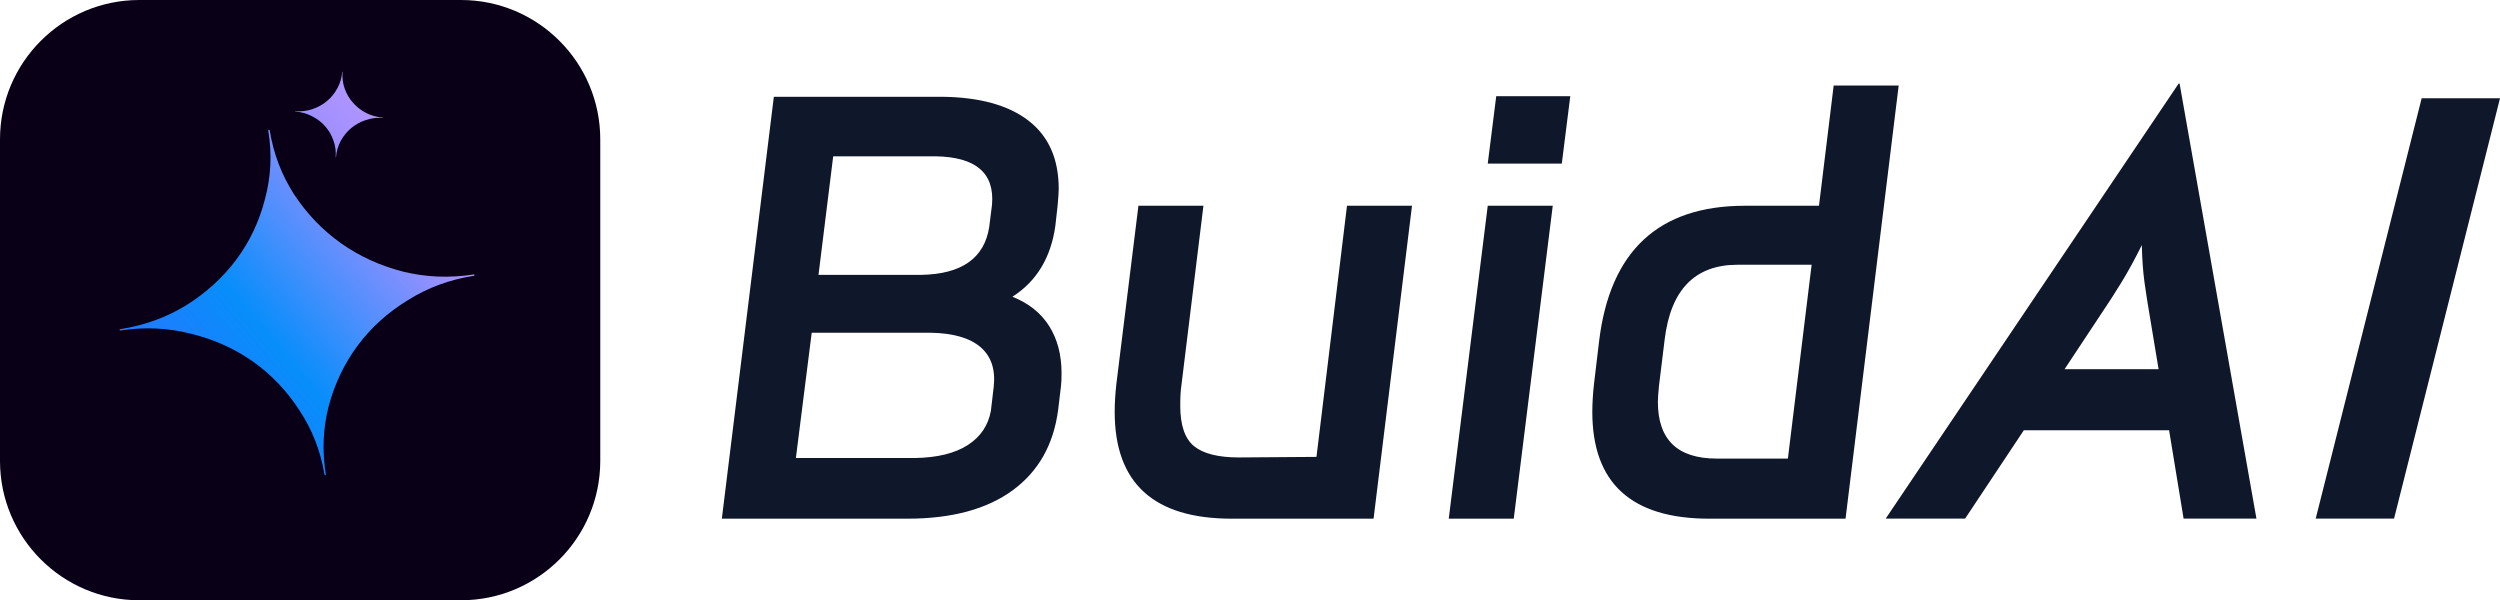
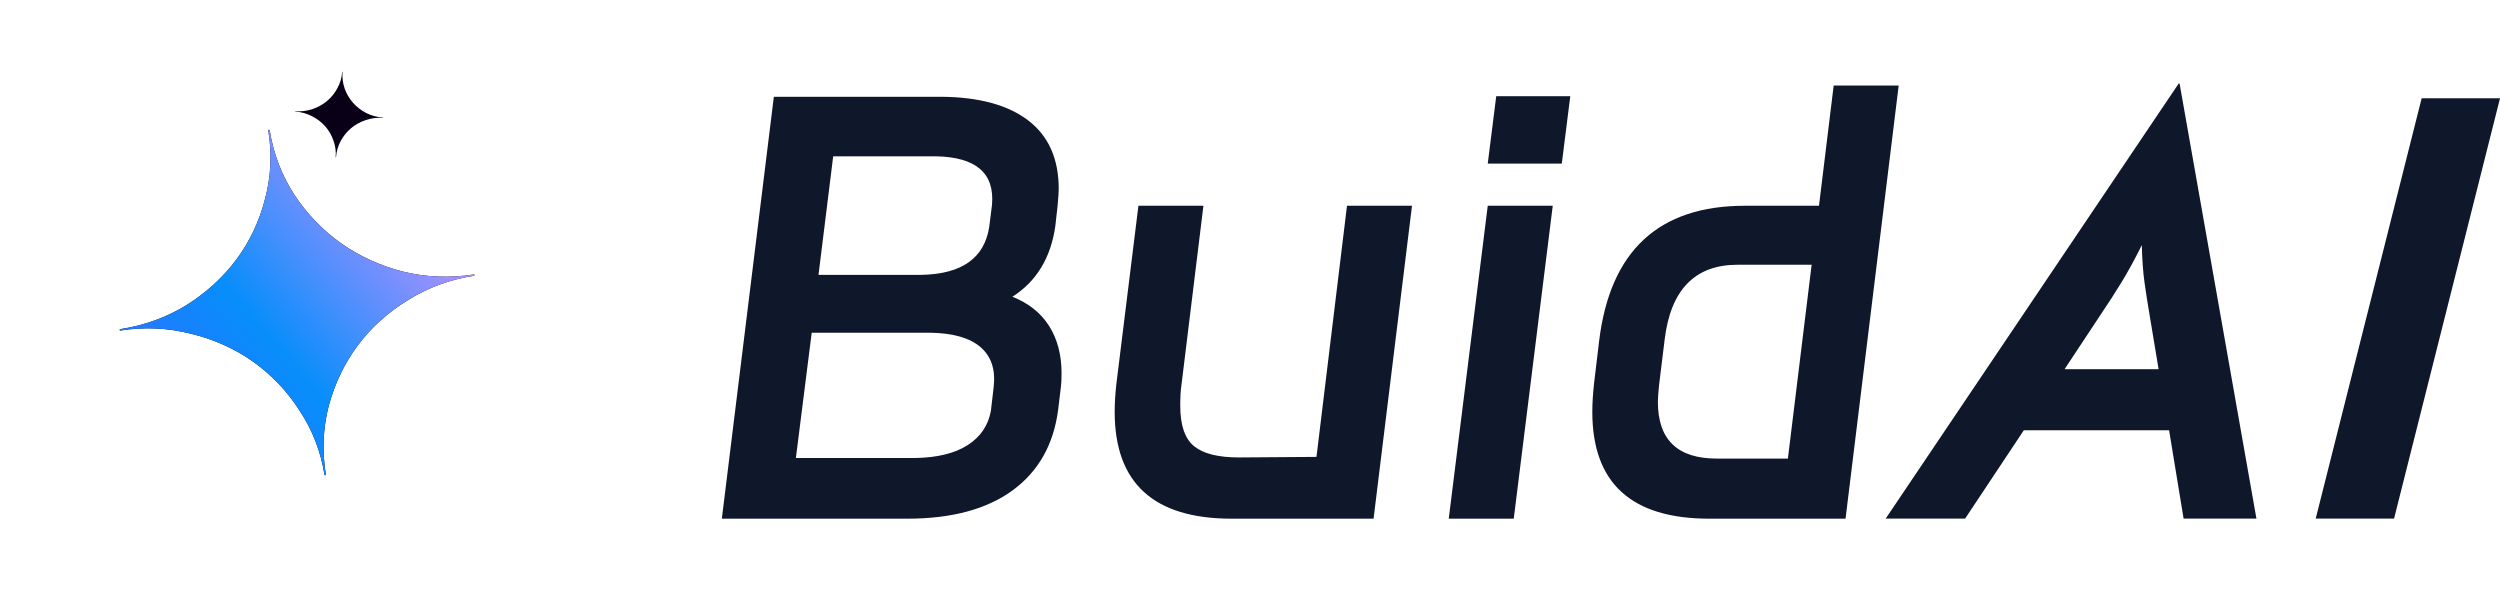
<svg xmlns="http://www.w3.org/2000/svg" viewBox="0 0 329.021 79" width="329.021" height="79" fill="none" customFrame="#000000">
  <defs>
    <linearGradient id="paint_linear_2" x1="25.086" x2="60.823" y1="51.655" y2="21.523" gradientUnits="userSpaceOnUse">
      <stop stop-color="rgb(33,123,254)" offset="0" stop-opacity="1" />
      <stop stop-color="rgb(7,142,251)" offset="0.27" stop-opacity="1" />
      <stop stop-color="rgb(161,144,255)" offset="0.777" stop-opacity="1" />
      <stop stop-color="rgb(189,153,254)" offset="1" stop-opacity="1" />
    </linearGradient>
    <linearGradient id="paint_linear_3" x1="25.086" x2="60.823" y1="51.655" y2="21.523" gradientUnits="userSpaceOnUse">
      <stop stop-color="rgb(33,123,254)" offset="0" stop-opacity="1" />
      <stop stop-color="rgb(7,142,251)" offset="0.27" stop-opacity="1" />
      <stop stop-color="rgb(161,144,255)" offset="0.777" stop-opacity="1" />
      <stop stop-color="rgb(189,153,254)" offset="1" stop-opacity="1" />
    </linearGradient>
  </defs>
  <g id="组合 311">
    <g id="组合 310">
      <g id="组合 308">
        <path id="矢量 466" d="M95 68.263L101.844 12.736L123.938 12.736C128.897 12.785 132.704 13.832 135.357 15.878C138.01 17.924 139.337 20.918 139.337 24.861C139.337 25.256 139.287 25.995 139.188 27.079L138.891 29.741C138.296 33.931 136.411 37.036 133.237 39.057C135.37 39.895 136.981 41.177 138.072 42.902C139.163 44.627 139.709 46.698 139.709 49.113C139.709 49.852 139.684 50.419 139.635 50.814L139.263 53.919C138.668 58.503 136.671 62.04 133.274 64.529C129.877 67.018 125.252 68.263 119.4 68.263L95 68.263ZM121.26 36.174C126.567 36.075 129.542 33.98 130.187 29.889L130.559 26.932C130.906 22.791 128.451 20.672 123.194 20.573L109.655 20.573L107.721 36.174L121.26 36.174ZM120.442 60.278C123.368 60.228 125.674 59.661 127.36 58.577C129.046 57.493 130.063 55.989 130.41 54.067L130.782 50.888C131.03 48.62 130.447 46.883 129.034 45.675C127.62 44.467 125.426 43.839 122.45 43.789L106.828 43.789L104.745 60.278L120.442 60.278ZM173.259 60.13L177.276 27.079L185.831 27.079L180.773 68.263L162.101 68.263C151.835 68.263 146.702 63.58 146.702 54.215C146.702 53.081 146.776 51.849 146.925 50.518L149.826 27.079L158.381 27.079L155.48 50.74C155.381 51.38 155.331 52.268 155.331 53.401C155.331 55.965 155.939 57.739 157.154 58.725C158.369 59.711 160.34 60.204 163.068 60.204L173.259 60.13ZM195.8 21.534L196.916 12.662L206.661 12.662L205.545 21.534L195.8 21.534ZM199.222 68.263L190.667 68.263L195.8 27.079L204.355 27.079L199.222 68.263ZM210.455 44.899C211.893 33.019 218.291 27.079 229.648 27.079L239.393 27.079L241.327 11.257L249.882 11.257L242.889 68.263L224.961 68.263C214.695 68.263 209.562 63.58 209.562 54.215C209.562 53.081 209.637 51.849 209.785 50.518L210.455 44.899ZM235.301 60.352L238.426 34.843L228.681 34.843C223.076 34.843 219.878 38.121 219.084 44.677L218.34 50.74C218.241 51.725 218.191 52.44 218.191 52.884C218.191 57.862 220.77 60.352 225.928 60.352L235.301 60.352Z" fill="rgb(15,23,43)" fill-rule="nonzero" />
      </g>
      <g id="组合 309">
        <path id="矢量 465" d="M248.174 68.251L286.728 11L286.852 11L296.965 68.251L287.38 68.251L285.471 56.624L266.355 56.624L258.625 68.251L248.174 68.251ZM271.712 48.594L284.09 48.594L282.912 41.499C282.657 40.017 282.432 38.577 282.237 37.18C282.042 35.783 281.923 34.142 281.882 32.257C280.962 34.112 280.071 35.743 279.21 37.149C278.351 38.555 277.415 40.005 276.405 41.499L271.712 48.594ZM304.767 68.251L318.711 12.933L329.022 12.933L315.078 68.251L304.767 68.251Z" fill="rgb(15,23,43)" fill-rule="nonzero" />
      </g>
    </g>
-     <path id="矢量 471" d="M18.343 0L60.657 0C70.79 0 79 8.213 79 18.343L79 60.657C79 70.787 70.79 79 60.657 79L18.343 79C8.21 79 0 70.787 0 60.657L0 18.343C0 8.213 8.21 0 18.343 0Z" fill="rgb(9,0,23)" fill-rule="evenodd" />
    <path id="矢量 471" d="M62.345 36.12C59.138 36.615 56.085 36.484 53.078 35.755C50.062 34.988 47.313 33.733 44.9 32.028C42.483 30.324 40.407 28.164 38.724 25.613C37.078 23.058 36.003 20.269 35.493 17.155C35.488 17.139 35.484 17.122 35.47 17.111C35.46 17.097 35.446 17.087 35.432 17.082C35.418 17.076 35.399 17.073 35.381 17.078C35.367 17.08 35.353 17.085 35.339 17.097C35.325 17.106 35.315 17.118 35.311 17.134C35.306 17.148 35.306 17.164 35.306 17.178C35.816 20.295 35.661 23.276 34.871 26.207C34.123 29.136 32.856 31.811 31.102 34.16C29.354 36.51 27.133 38.535 24.515 40.173C21.892 41.775 19.025 42.822 15.822 43.32C15.771 43.329 15.738 43.376 15.743 43.425C15.752 43.474 15.799 43.507 15.851 43.5C19.049 43.004 22.111 43.154 25.127 43.921C28.134 44.65 30.883 45.885 33.295 47.589C35.713 49.298 37.77 51.458 39.416 54.016C41.099 56.566 42.193 59.348 42.703 62.467C42.708 62.483 42.712 62.497 42.726 62.509C42.736 62.523 42.75 62.532 42.764 62.537C42.778 62.542 42.796 62.544 42.81 62.542C42.824 62.539 42.843 62.532 42.852 62.523C42.867 62.514 42.876 62.5 42.88 62.486C42.89 62.471 42.89 62.455 42.885 62.439C42.376 59.32 42.511 56.346 43.264 53.422C44.049 50.486 45.34 47.806 47.089 45.455C48.837 43.105 51.058 41.101 53.686 39.5C56.304 37.861 59.166 36.793 62.369 36.297C62.42 36.288 62.453 36.241 62.444 36.194C62.444 36.18 62.439 36.164 62.429 36.152C62.415 36.141 62.406 36.131 62.392 36.124C62.373 36.12 62.359 36.117 62.345 36.12L62.345 36.12Z" fill="rgb(9,0,23)" fill-rule="evenodd" />
    <path id="矢量 471" d="M62.345 36.12C59.138 36.615 56.085 36.484 53.078 35.755C50.062 34.988 47.313 33.733 44.9 32.028C42.483 30.324 40.407 28.164 38.724 25.613C37.078 23.058 36.003 20.269 35.493 17.155C35.488 17.139 35.484 17.122 35.47 17.111C35.46 17.097 35.446 17.087 35.432 17.082C35.418 17.076 35.399 17.073 35.381 17.078C35.367 17.08 35.353 17.085 35.339 17.097C35.325 17.106 35.315 17.118 35.311 17.134C35.306 17.148 35.306 17.164 35.306 17.178C35.816 20.295 35.661 23.276 34.871 26.207C34.123 29.136 32.856 31.811 31.102 34.16C29.354 36.51 27.133 38.535 24.515 40.173C21.892 41.775 19.025 42.822 15.822 43.32C15.771 43.329 15.738 43.376 15.743 43.425C15.752 43.474 15.799 43.507 15.851 43.5C19.049 43.004 22.111 43.154 25.127 43.921C28.134 44.65 30.883 45.885 33.295 47.589C35.713 49.298 37.77 51.458 39.416 54.016C41.099 56.566 42.193 59.348 42.703 62.467C42.708 62.483 42.712 62.497 42.726 62.509C42.736 62.523 42.75 62.532 42.764 62.537C42.778 62.542 42.796 62.544 42.81 62.542C42.824 62.539 42.843 62.532 42.852 62.523C42.867 62.514 42.876 62.5 42.88 62.486C42.89 62.471 42.89 62.455 42.885 62.439C42.376 59.32 42.511 56.346 43.264 53.422C44.049 50.486 45.34 47.806 47.089 45.455C48.837 43.105 51.058 41.101 53.686 39.5C56.304 37.861 59.166 36.793 62.369 36.297C62.42 36.288 62.453 36.241 62.444 36.194C62.444 36.18 62.439 36.164 62.429 36.152C62.415 36.141 62.406 36.131 62.392 36.124C62.373 36.12 62.359 36.117 62.345 36.12L62.345 36.12Z" fill="url(#paint_linear_2)" fill-rule="evenodd" />
    <path id="矢量 471" d="M50.399 15.472C49.604 15.416 48.879 15.215 48.206 14.876C47.528 14.527 46.944 14.076 46.467 13.536C45.99 12.996 45.616 12.367 45.363 11.663C45.12 10.964 45.022 10.237 45.083 9.466C45.083 9.461 45.083 9.457 45.078 9.454C45.078 9.45 45.073 9.447 45.073 9.445C45.069 9.443 45.064 9.443 45.059 9.44C45.055 9.44 45.055 9.443 45.05 9.443C45.045 9.445 45.041 9.447 45.041 9.452C45.036 9.454 45.036 9.457 45.036 9.461C44.975 10.235 44.77 10.936 44.409 11.596C44.059 12.253 43.601 12.823 43.049 13.288C42.492 13.754 41.847 14.114 41.123 14.361C40.402 14.6 39.659 14.693 38.864 14.637C38.85 14.635 38.841 14.646 38.841 14.658C38.841 14.67 38.85 14.679 38.859 14.682C39.654 14.738 40.379 14.943 41.052 15.292C41.73 15.631 42.315 16.077 42.792 16.617C43.269 17.157 43.638 17.786 43.881 18.488C44.138 19.191 44.236 19.916 44.176 20.688C44.176 20.692 44.18 20.697 44.18 20.699C44.18 20.704 44.185 20.706 44.19 20.709C44.19 20.711 44.194 20.711 44.199 20.713C44.204 20.713 44.208 20.711 44.208 20.711C44.213 20.709 44.218 20.706 44.218 20.701C44.222 20.699 44.222 20.695 44.222 20.692C44.283 19.918 44.489 19.215 44.835 18.558C45.195 17.901 45.658 17.33 46.21 16.865C46.766 16.4 47.411 16.042 48.136 15.804C48.856 15.556 49.599 15.458 50.394 15.516C50.408 15.516 50.418 15.507 50.418 15.495C50.418 15.493 50.418 15.488 50.418 15.486C50.413 15.481 50.413 15.479 50.408 15.476C50.404 15.474 50.404 15.472 50.399 15.472L50.399 15.472Z" fill="rgb(9,0,23)" fill-rule="evenodd" />
-     <path id="矢量 471" d="M50.399 15.472C49.604 15.416 48.879 15.215 48.206 14.876C47.528 14.527 46.944 14.076 46.467 13.536C45.99 12.996 45.616 12.367 45.363 11.663C45.12 10.964 45.022 10.237 45.083 9.466C45.083 9.461 45.083 9.457 45.078 9.454C45.078 9.45 45.073 9.447 45.073 9.445C45.069 9.443 45.064 9.443 45.059 9.44C45.055 9.44 45.055 9.443 45.05 9.443C45.045 9.445 45.041 9.447 45.041 9.452C45.036 9.454 45.036 9.457 45.036 9.461C44.975 10.235 44.77 10.936 44.409 11.596C44.059 12.253 43.601 12.823 43.049 13.288C42.492 13.754 41.847 14.114 41.123 14.361C40.402 14.6 39.659 14.693 38.864 14.637C38.85 14.635 38.841 14.646 38.841 14.658C38.841 14.67 38.85 14.679 38.859 14.682C39.654 14.738 40.379 14.943 41.052 15.292C41.73 15.631 42.315 16.077 42.792 16.617C43.269 17.157 43.638 17.786 43.881 18.488C44.138 19.191 44.236 19.916 44.176 20.688C44.176 20.692 44.18 20.697 44.18 20.699C44.18 20.704 44.185 20.706 44.19 20.709C44.19 20.711 44.194 20.711 44.199 20.713C44.204 20.713 44.208 20.711 44.208 20.711C44.213 20.709 44.218 20.706 44.218 20.701C44.222 20.699 44.222 20.695 44.222 20.692C44.283 19.918 44.489 19.215 44.835 18.558C45.195 17.901 45.658 17.33 46.21 16.865C46.766 16.4 47.411 16.042 48.136 15.804C48.856 15.556 49.599 15.458 50.394 15.516C50.408 15.516 50.418 15.507 50.418 15.495C50.418 15.493 50.418 15.488 50.418 15.486C50.413 15.481 50.413 15.479 50.408 15.476C50.404 15.474 50.404 15.472 50.399 15.472L50.399 15.472Z" fill="url(#paint_linear_3)" fill-rule="evenodd" />
  </g>
</svg>